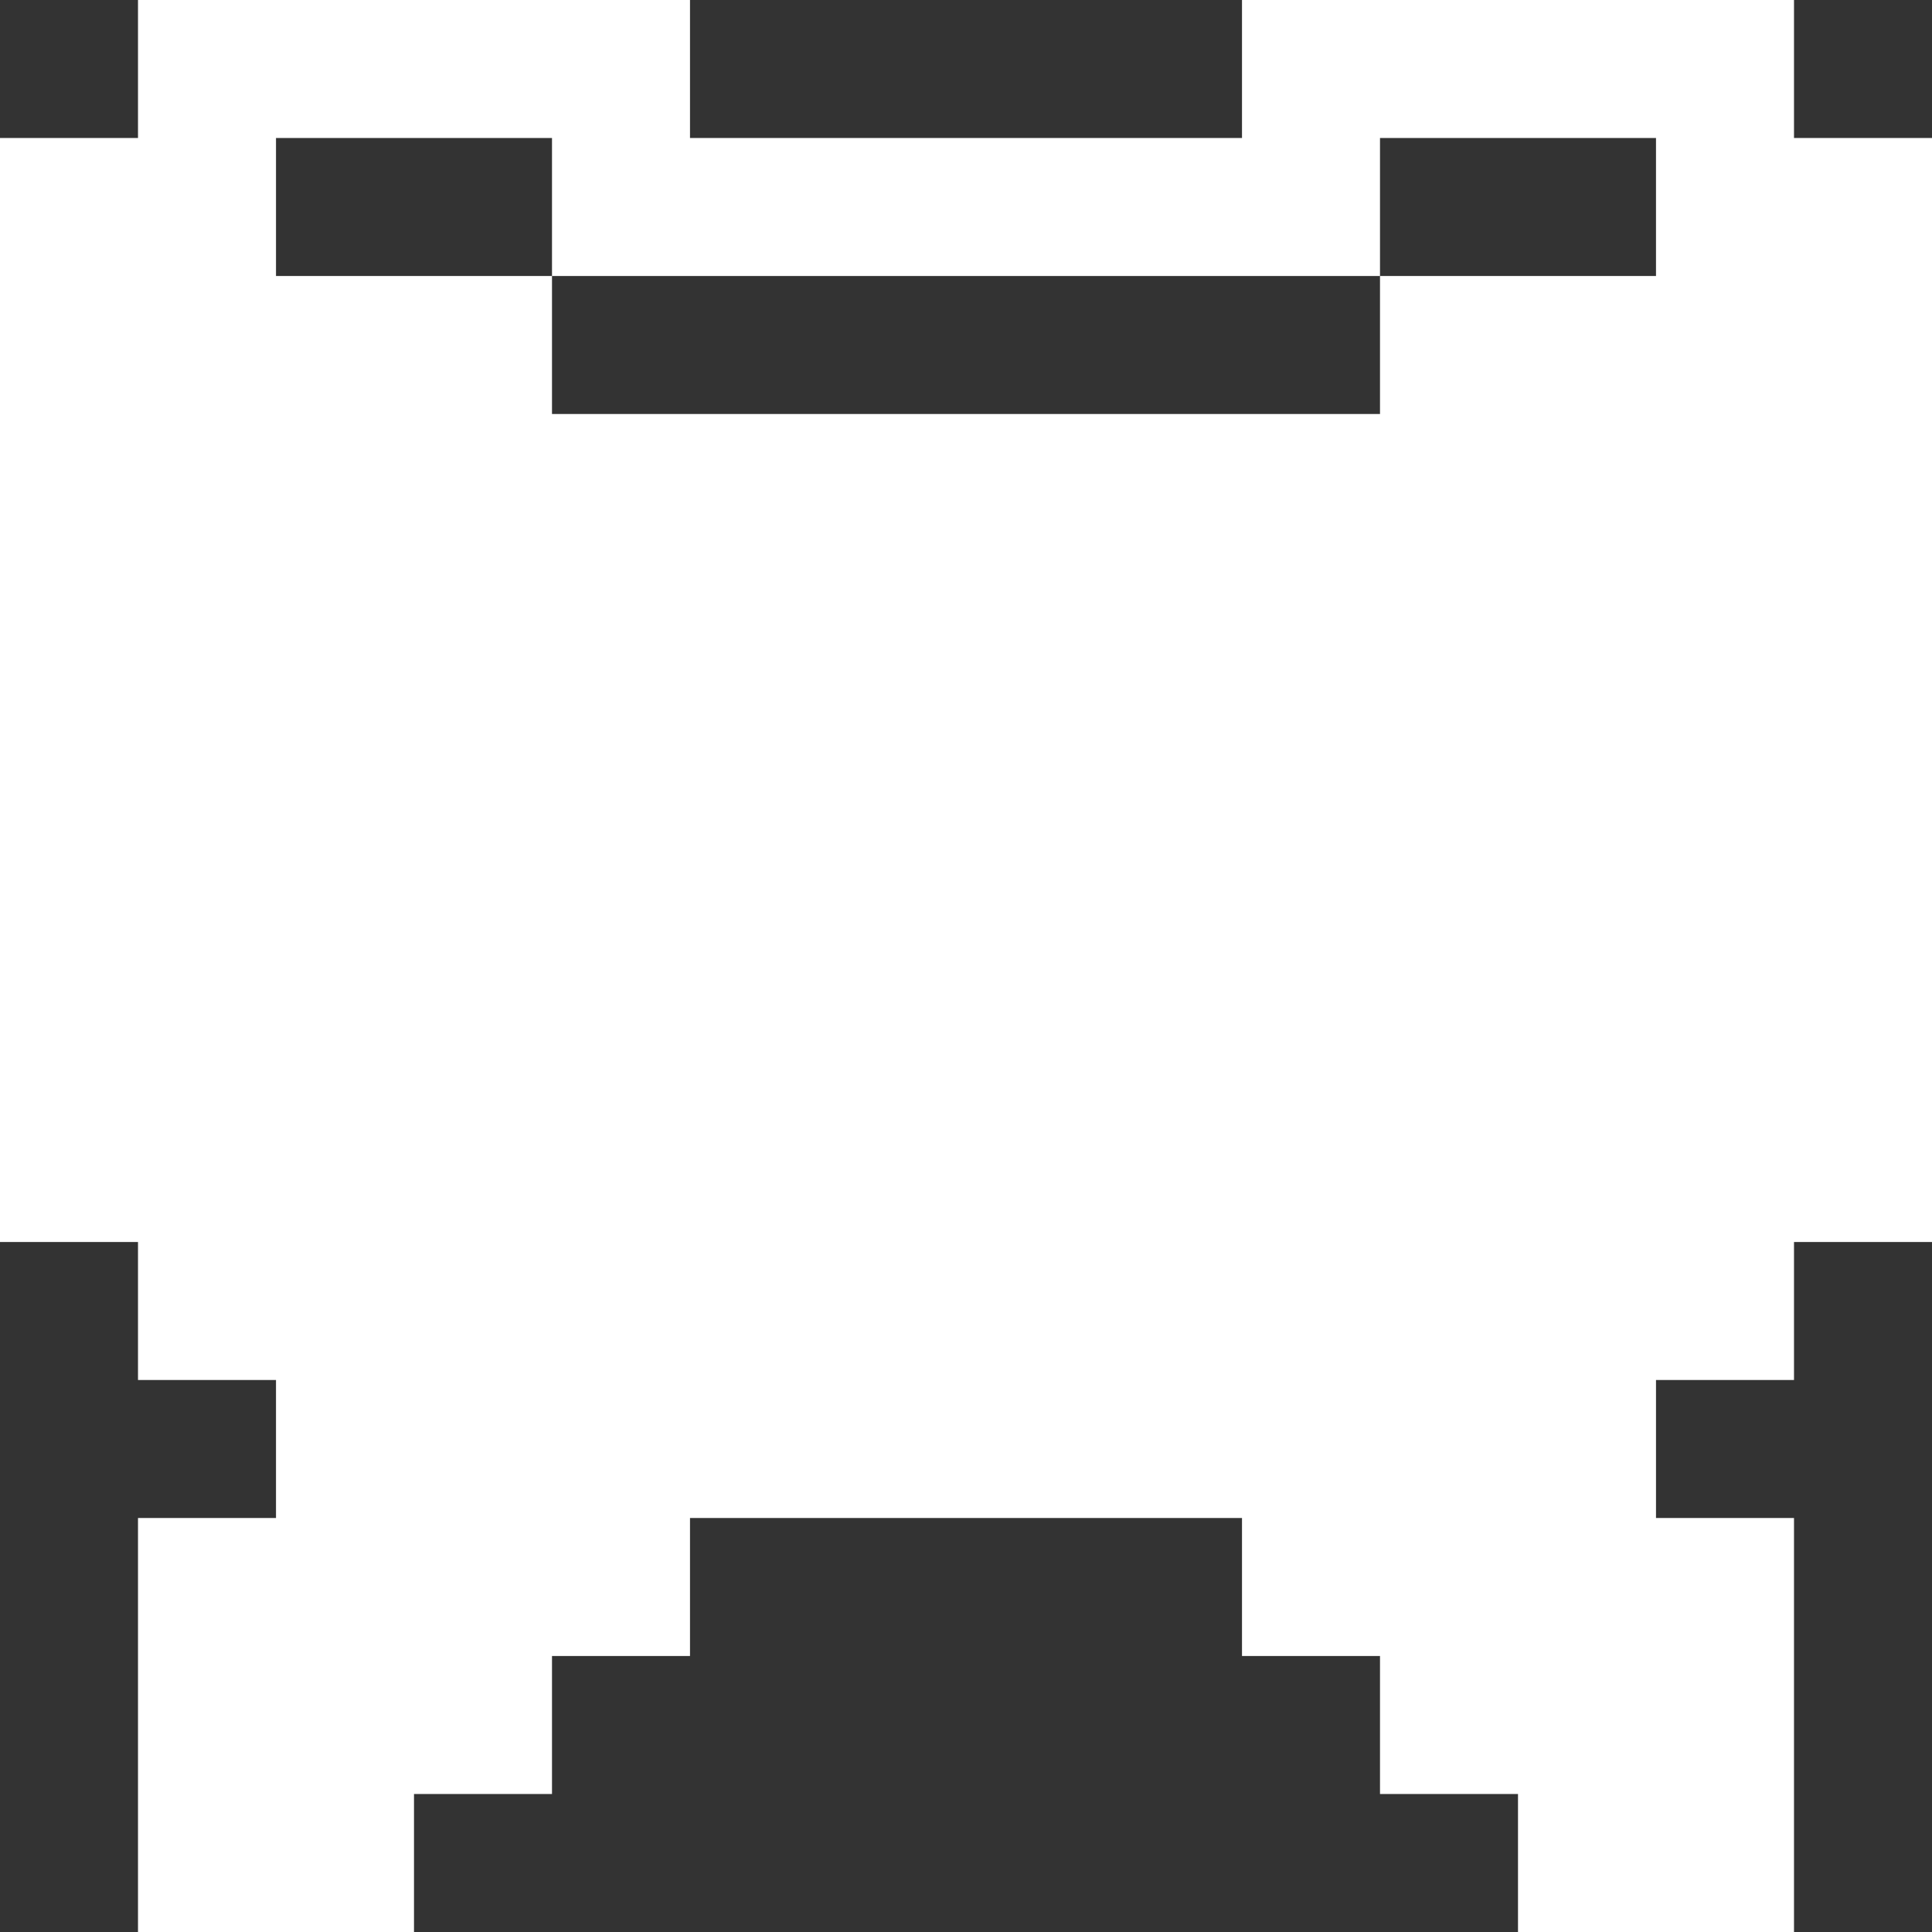
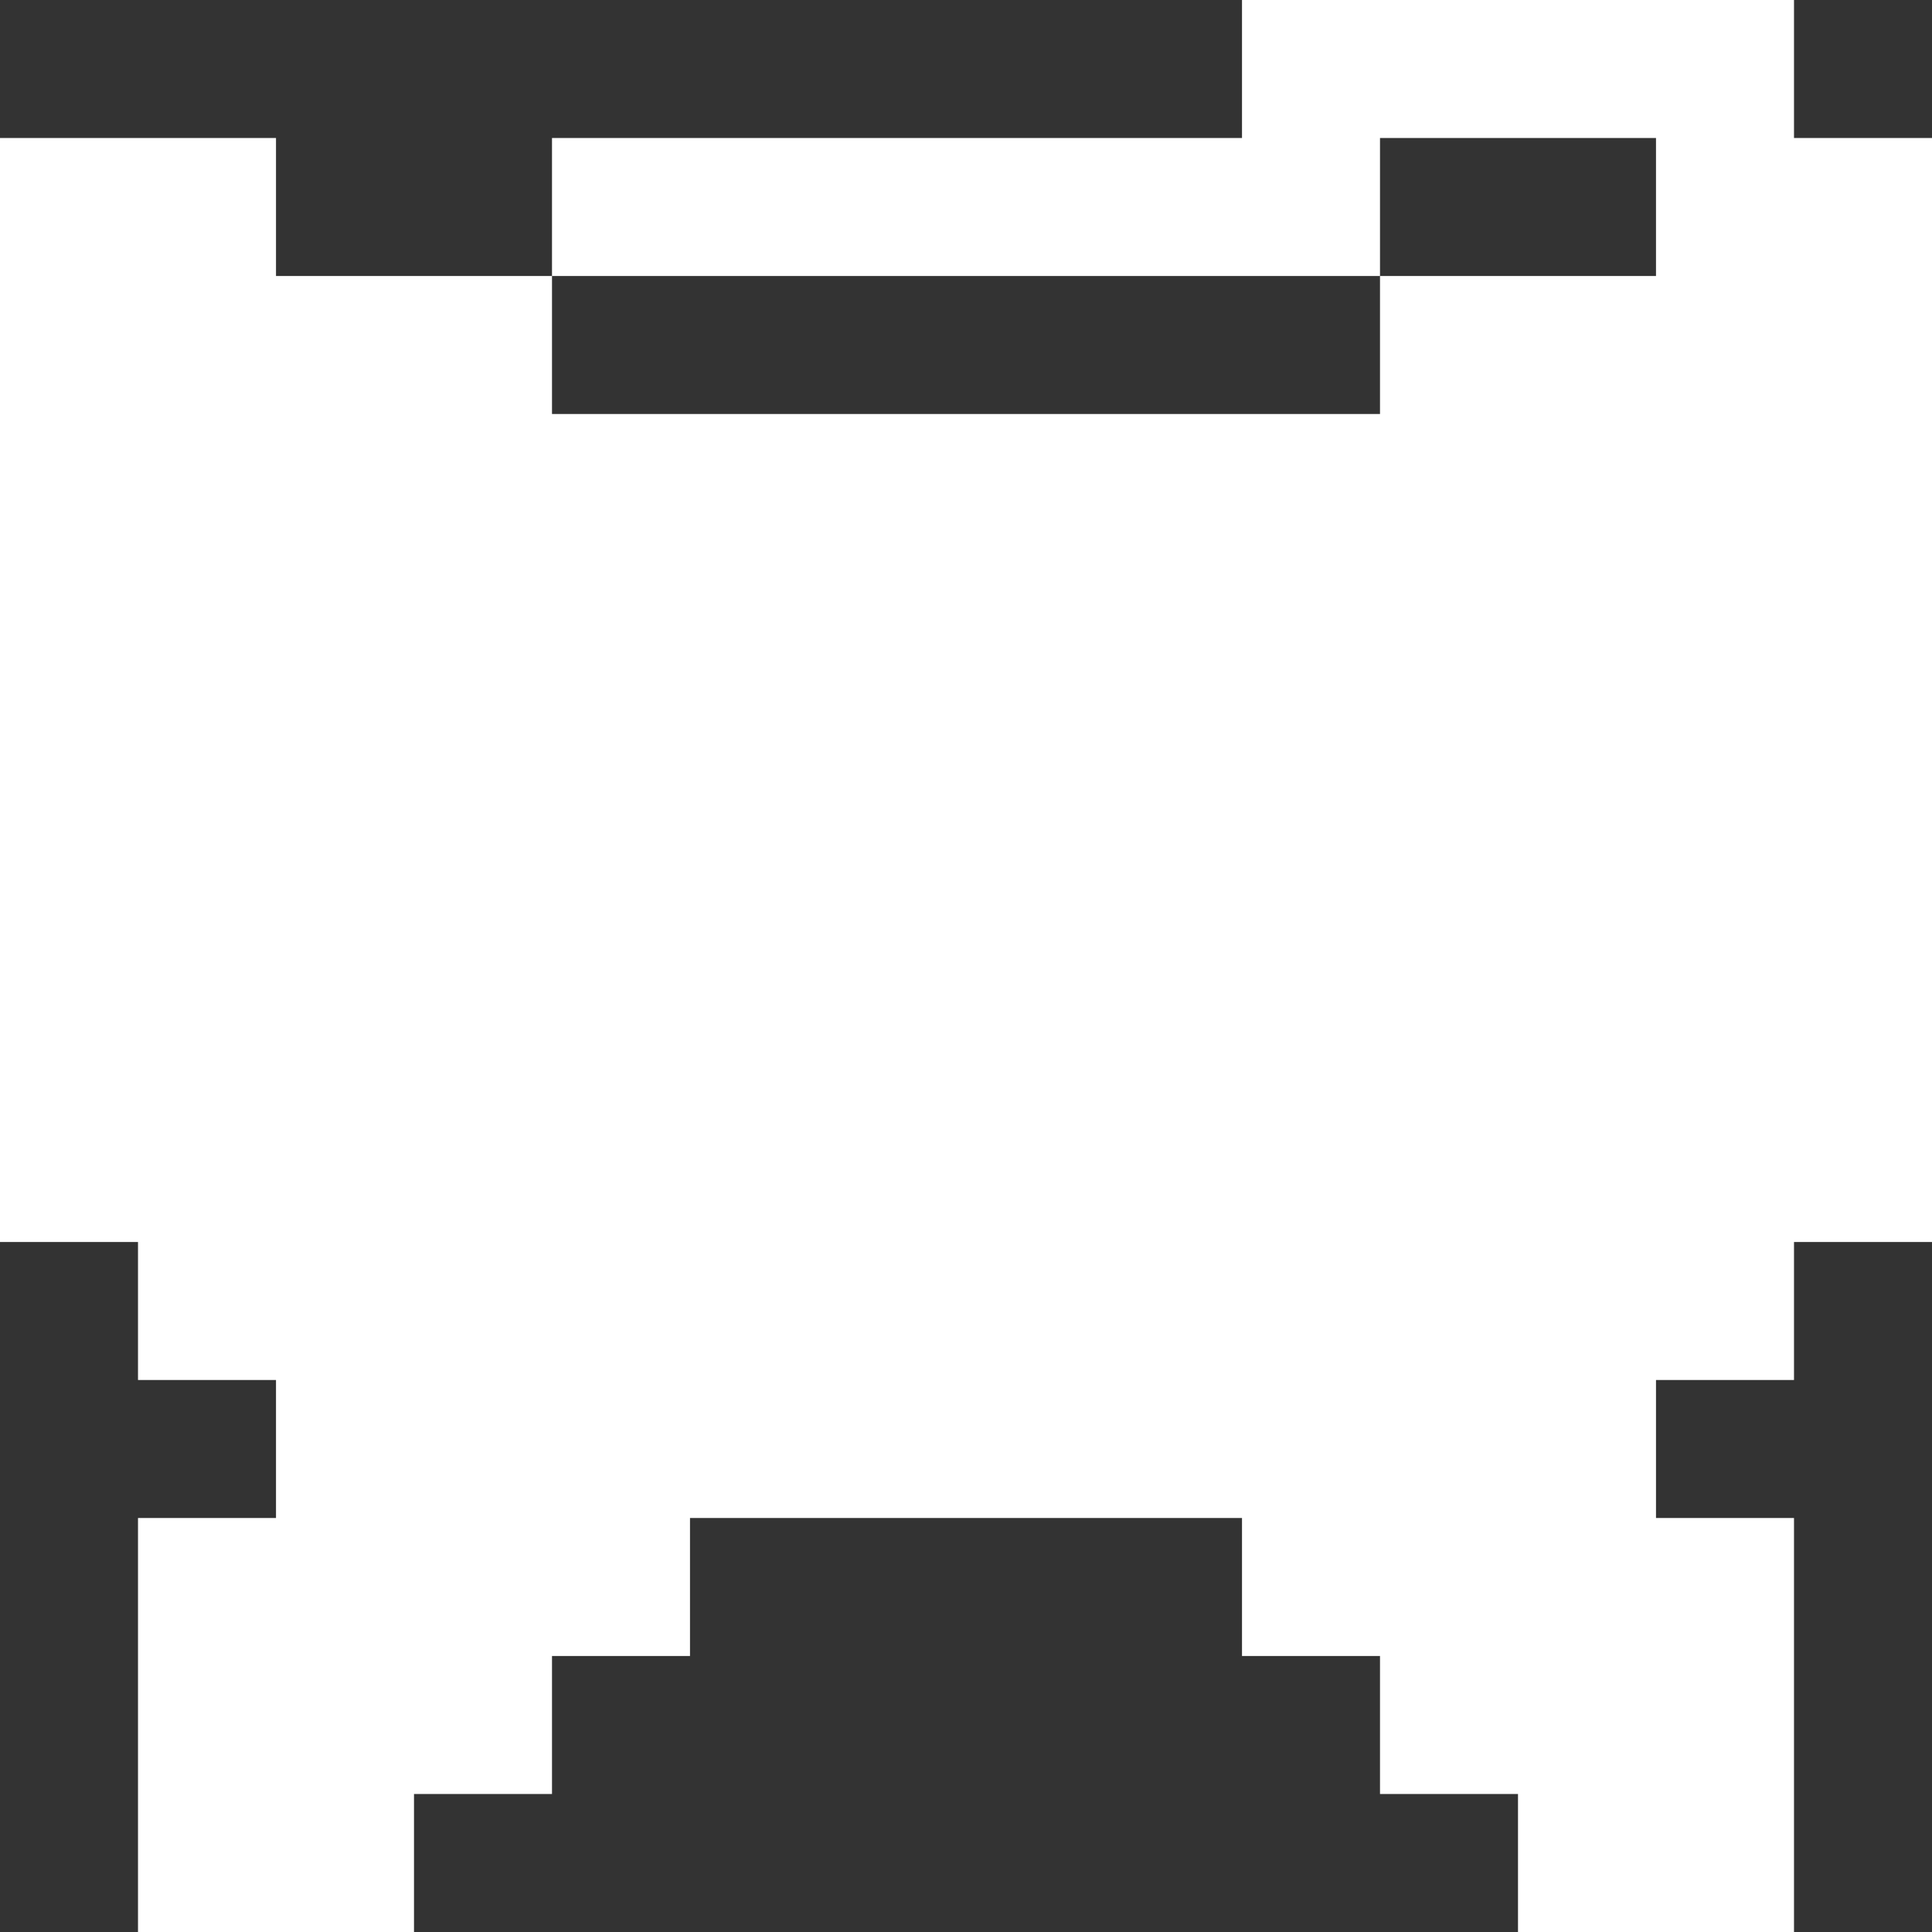
<svg xmlns="http://www.w3.org/2000/svg" width="14" height="14" viewBox="0 0 14 14" fill="none">
  <rect x="0" y="0" width="14" height="14" fill="#333333" stroke="none" />
-   <path d="M1 10H2V11H1V14H3V13H4V12H5V11H9V12H10V13H11V14H13V11H12V10H13V9H14V1H13V0H9V1H5V0H1V1H0V9H1V10ZM4 1V2H10V1H12V2H10V3H4V2H2V1H4Z" fill="white" />
+   <path d="M1 10H2V11H1V14H3V13H4V12H5V11H9V12H10V13H11V14H13V11H12V10H13V9H14V1H13V0H9V1H5V0V1H0V9H1V10ZM4 1V2H10V1H12V2H10V3H4V2H2V1H4Z" fill="white" />
</svg>